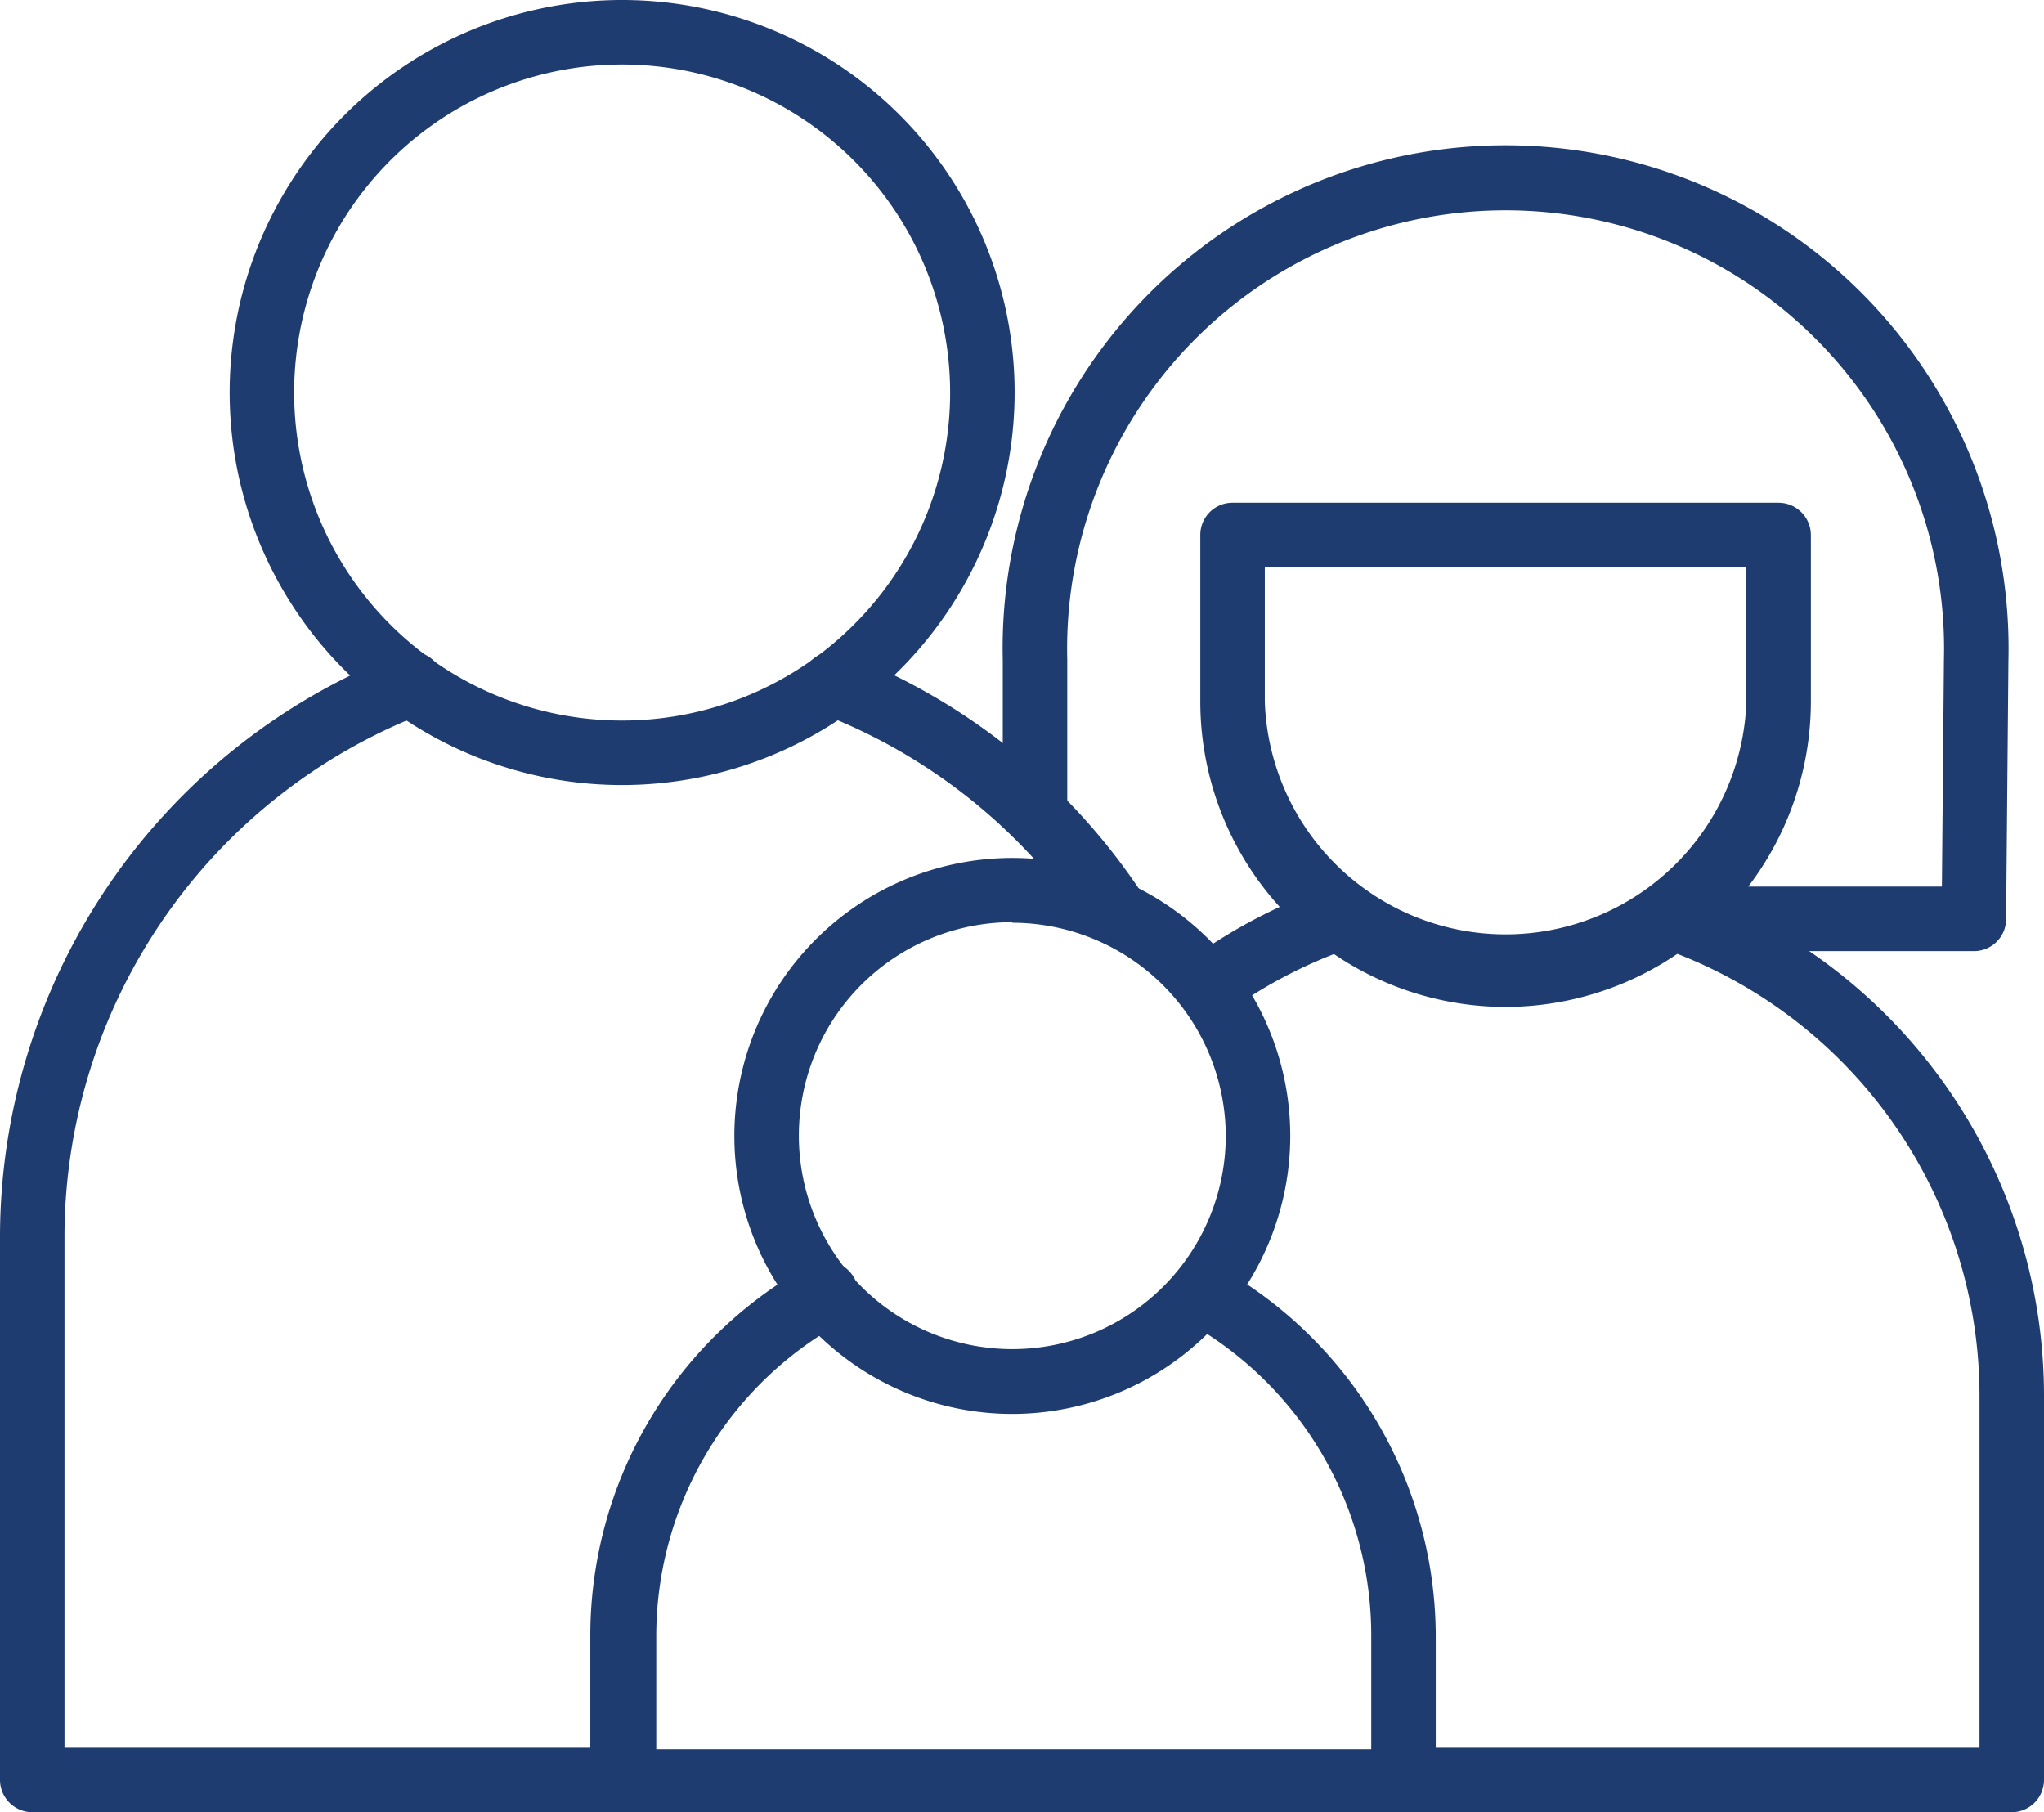
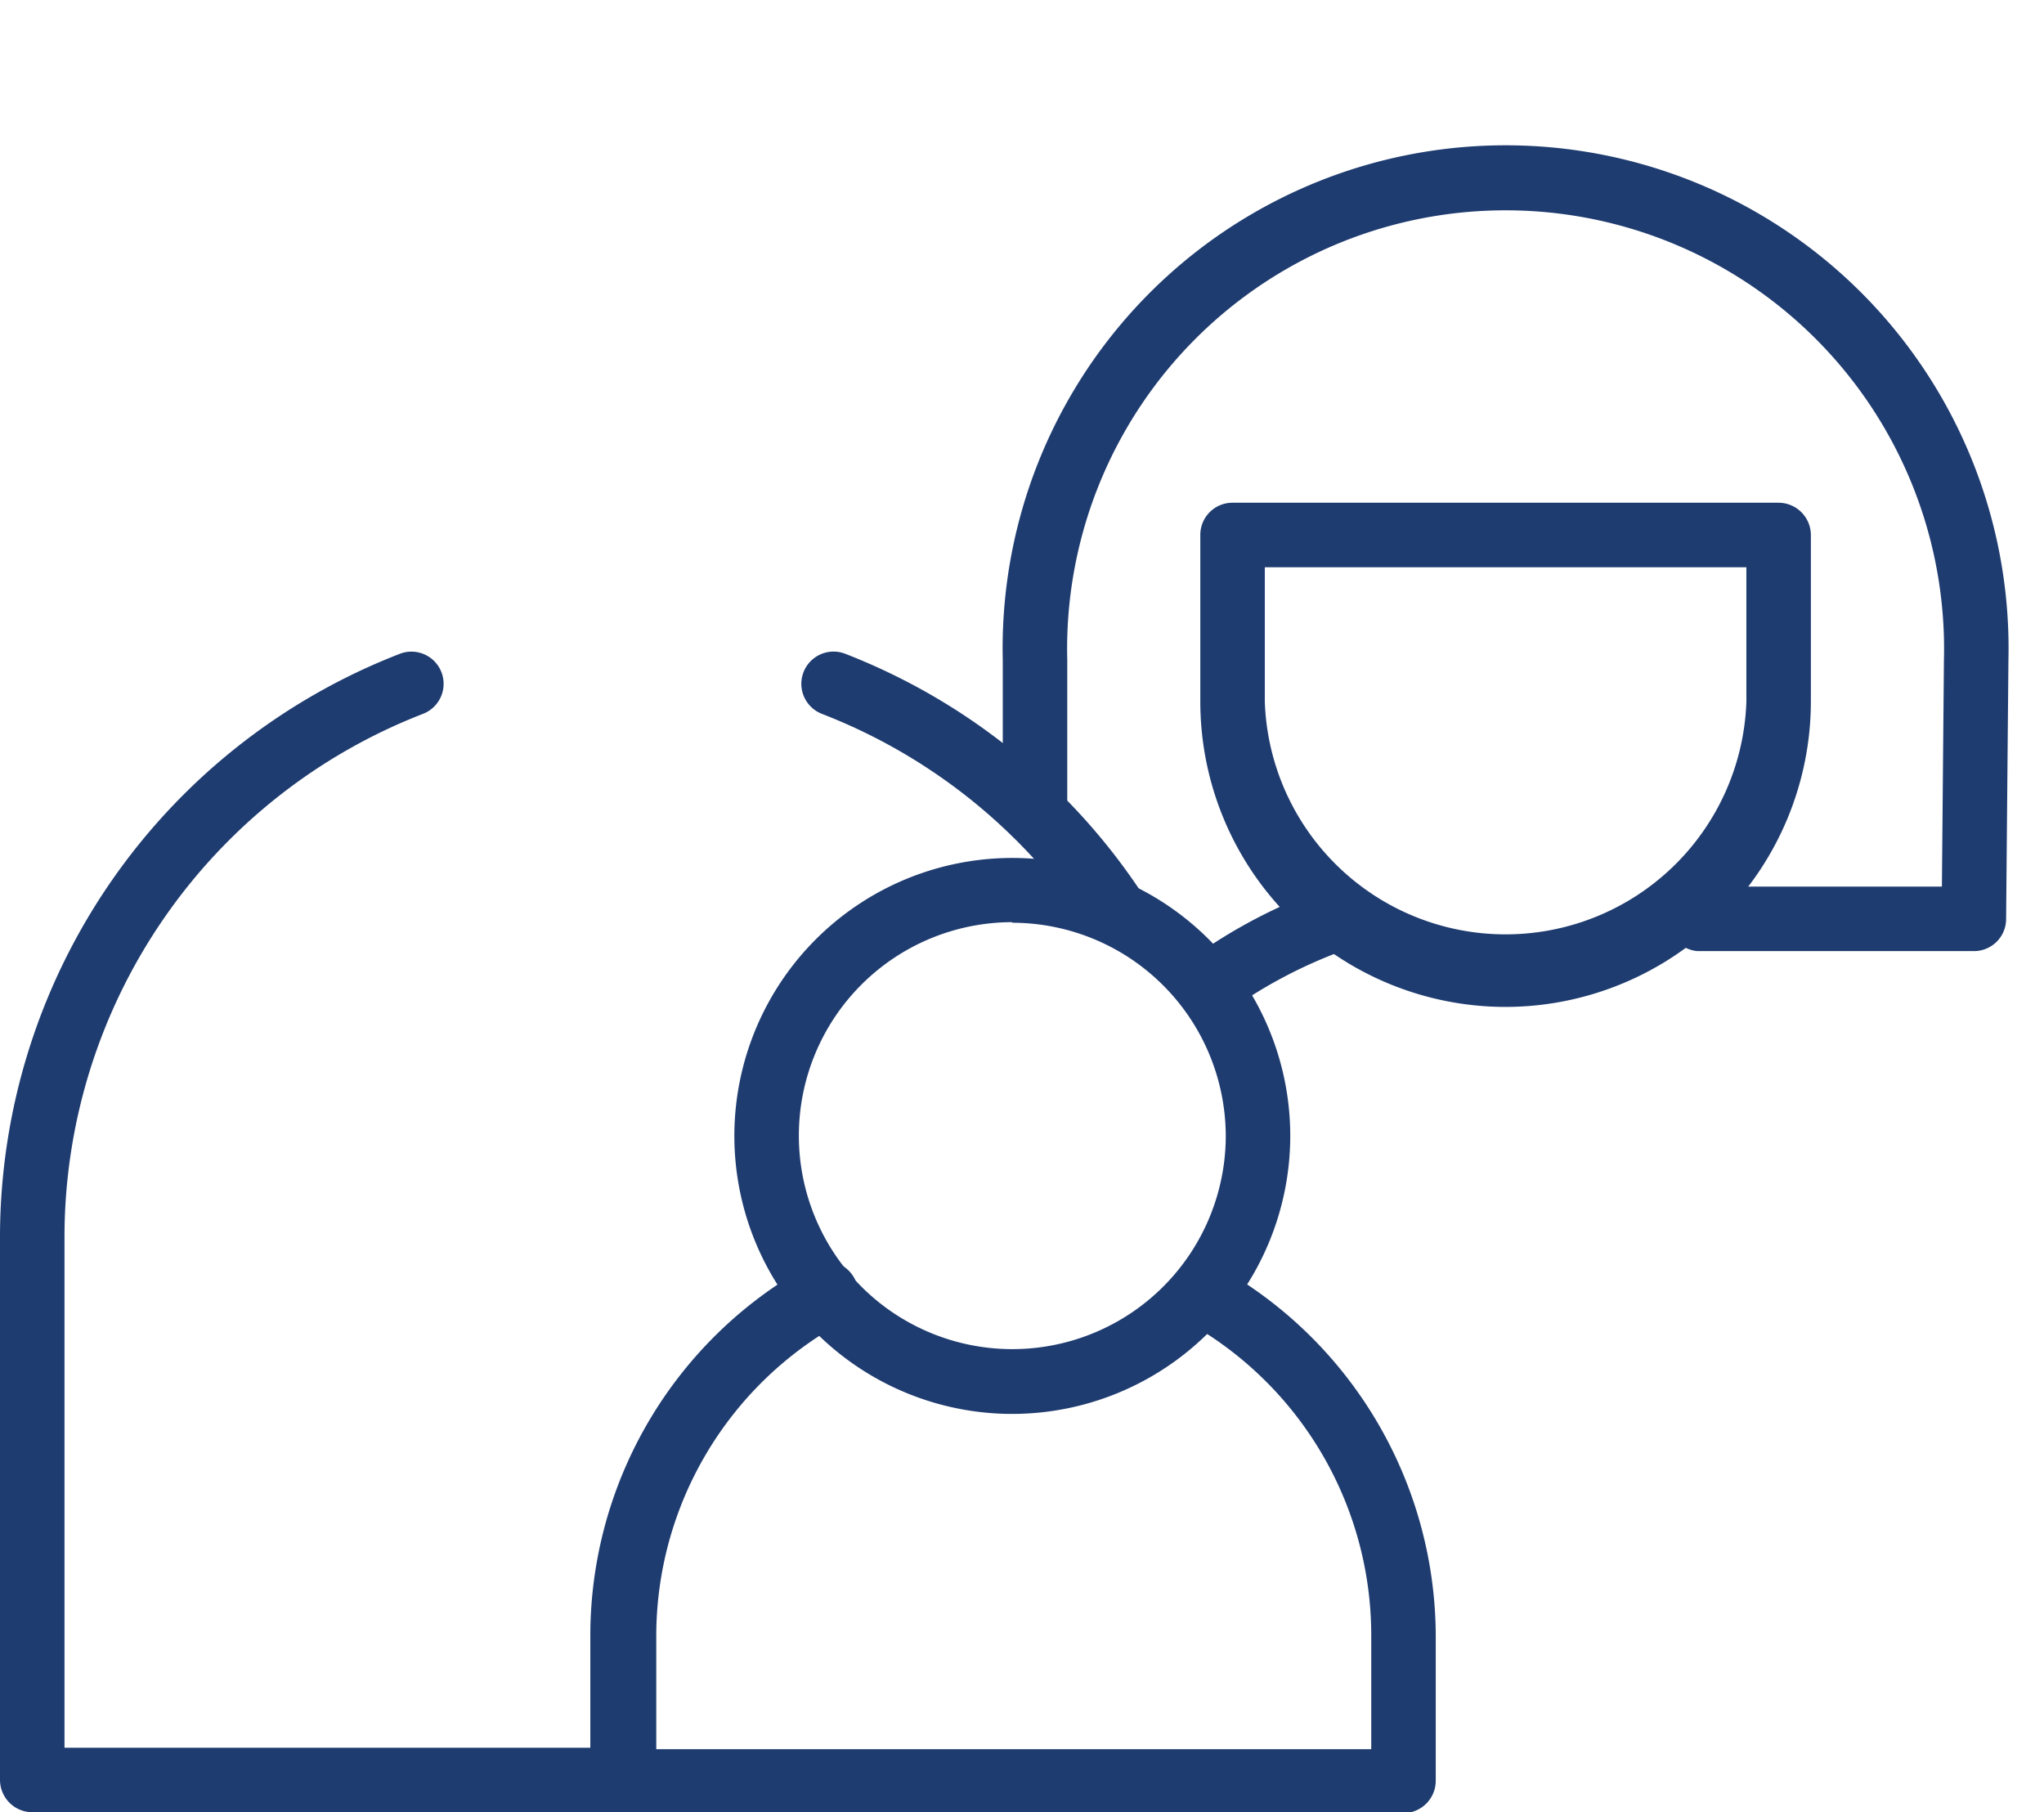
<svg xmlns="http://www.w3.org/2000/svg" viewBox="0 0 70.67 62.65">
  <defs>
    <style>.cls-1{fill:#1f3c70;}</style>
  </defs>
  <title>ludoteca</title>
  <g id="Capa_2" data-name="Capa 2">
    <g id="Capa_10" data-name="Capa 10">
      <path class="cls-1" d="M41.88,35.13a1.09,1.09,0,0,1-.9-.47,1.11,1.11,0,0,1,.25-1.55,18.44,18.44,0,0,1,4.68-2.43,1.12,1.12,0,1,1,.73,2.11,16.55,16.55,0,0,0-4.11,2.13,1.12,1.12,0,0,1-.65.21" />
-       <path class="cls-1" d="M69.55,62.65h-21a1.12,1.12,0,1,1,0-2.23H68.44V48.26a16.41,16.41,0,0,0-11-15.49,1.12,1.12,0,0,1-.69-1.42,1.1,1.1,0,0,1,1.42-.68A18.62,18.62,0,0,1,70.67,48.26V61.53a1.12,1.12,0,0,1-1.12,1.12" />
      <path class="cls-1" d="M21.56,62.65H1.11A1.12,1.12,0,0,1,0,61.53V42.7A21.64,21.64,0,0,1,13.83,22.6a1.11,1.11,0,1,1,.79,2.08,19.41,19.41,0,0,0-12.39,18V60.42H21.56a1.12,1.12,0,0,1,0,2.23" />
      <path class="cls-1" d="M38.63,32.7a1.12,1.12,0,0,1-.94-.51,19.47,19.47,0,0,0-9.27-7.51,1.11,1.11,0,0,1,.8-2.08A21.73,21.73,0,0,1,39.56,31a1.1,1.1,0,0,1-.33,1.54,1,1,0,0,1-.6.19" />
-       <path class="cls-1" d="M21.52,27.14A13.57,13.57,0,1,1,35.08,13.57,13.58,13.58,0,0,1,21.52,27.14m0-24.91A11.34,11.34,0,1,0,32.85,13.57,11.35,11.35,0,0,0,21.52,2.23" />
      <path class="cls-1" d="M48.53,62.65h-27a1.12,1.12,0,0,1-1.12-1.12v-5A14.62,14.62,0,0,1,28,43.73a1.11,1.11,0,1,1,1.08,2,12.38,12.38,0,0,0-6.39,10.83v3.91H47.41V56.51a12.41,12.41,0,0,0-6.07-10.64A1.12,1.12,0,1,1,42.48,44a14.66,14.66,0,0,1,7.16,12.56v5a1.12,1.12,0,0,1-1.11,1.12" />
      <path class="cls-1" d="M35,48.88a9.61,9.61,0,1,1,9.61-9.6A9.62,9.62,0,0,1,35,48.88m0-17a7.38,7.38,0,1,0,7.38,7.38A7.39,7.39,0,0,0,35,31.9" />
      <path class="cls-1" d="M52.05,34.81A10.56,10.56,0,0,1,41.5,24.26V18.49a1.11,1.11,0,0,1,1.11-1.11H61.49a1.12,1.12,0,0,1,1.12,1.11v5.77A10.57,10.57,0,0,1,52.05,34.81m-8.32-15.2v4.65a8.33,8.33,0,0,0,16.65,0V19.61Z" />
      <path class="cls-1" d="M68.25,32.88H58.68a1.12,1.12,0,0,1,0-2.23h8.46l.07-7.83a15.16,15.16,0,1,0-30.31,0V28a1.12,1.12,0,1,1-2.23,0V22.83a17.39,17.39,0,1,1,34.77,0l-.08,8.94a1.11,1.11,0,0,1-1.11,1.11" />
    </g>
  </g>
</svg>